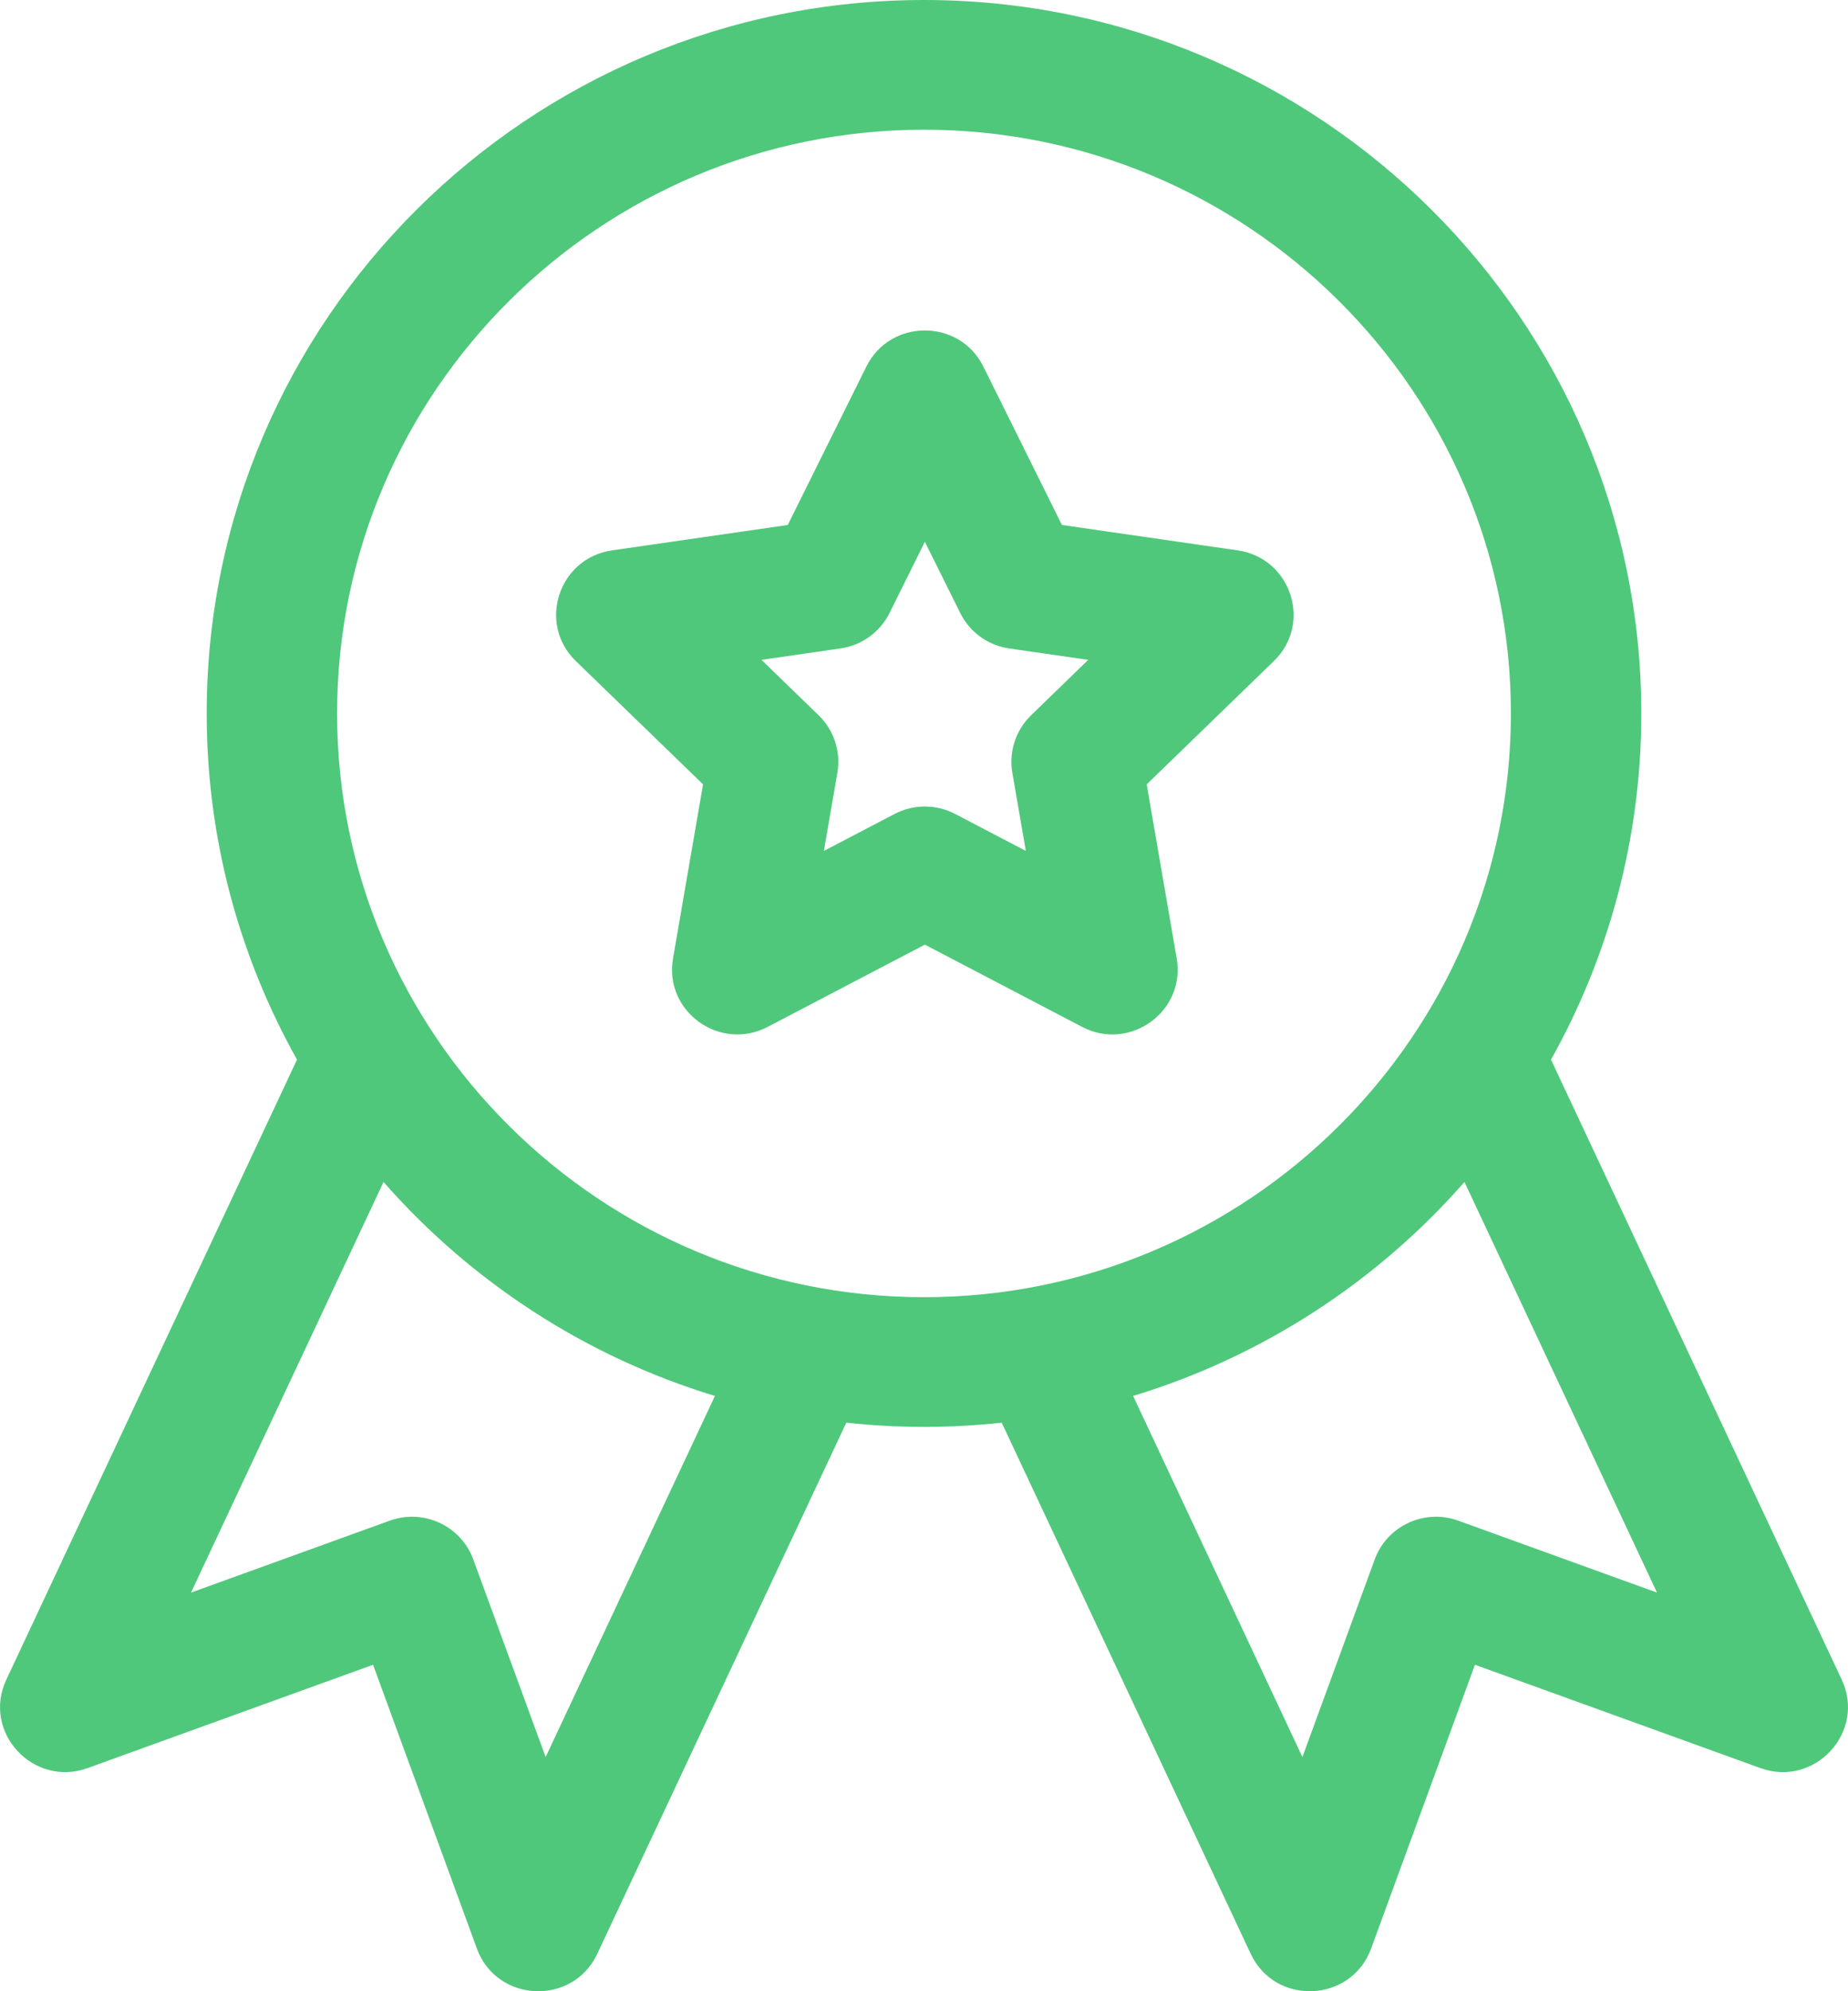
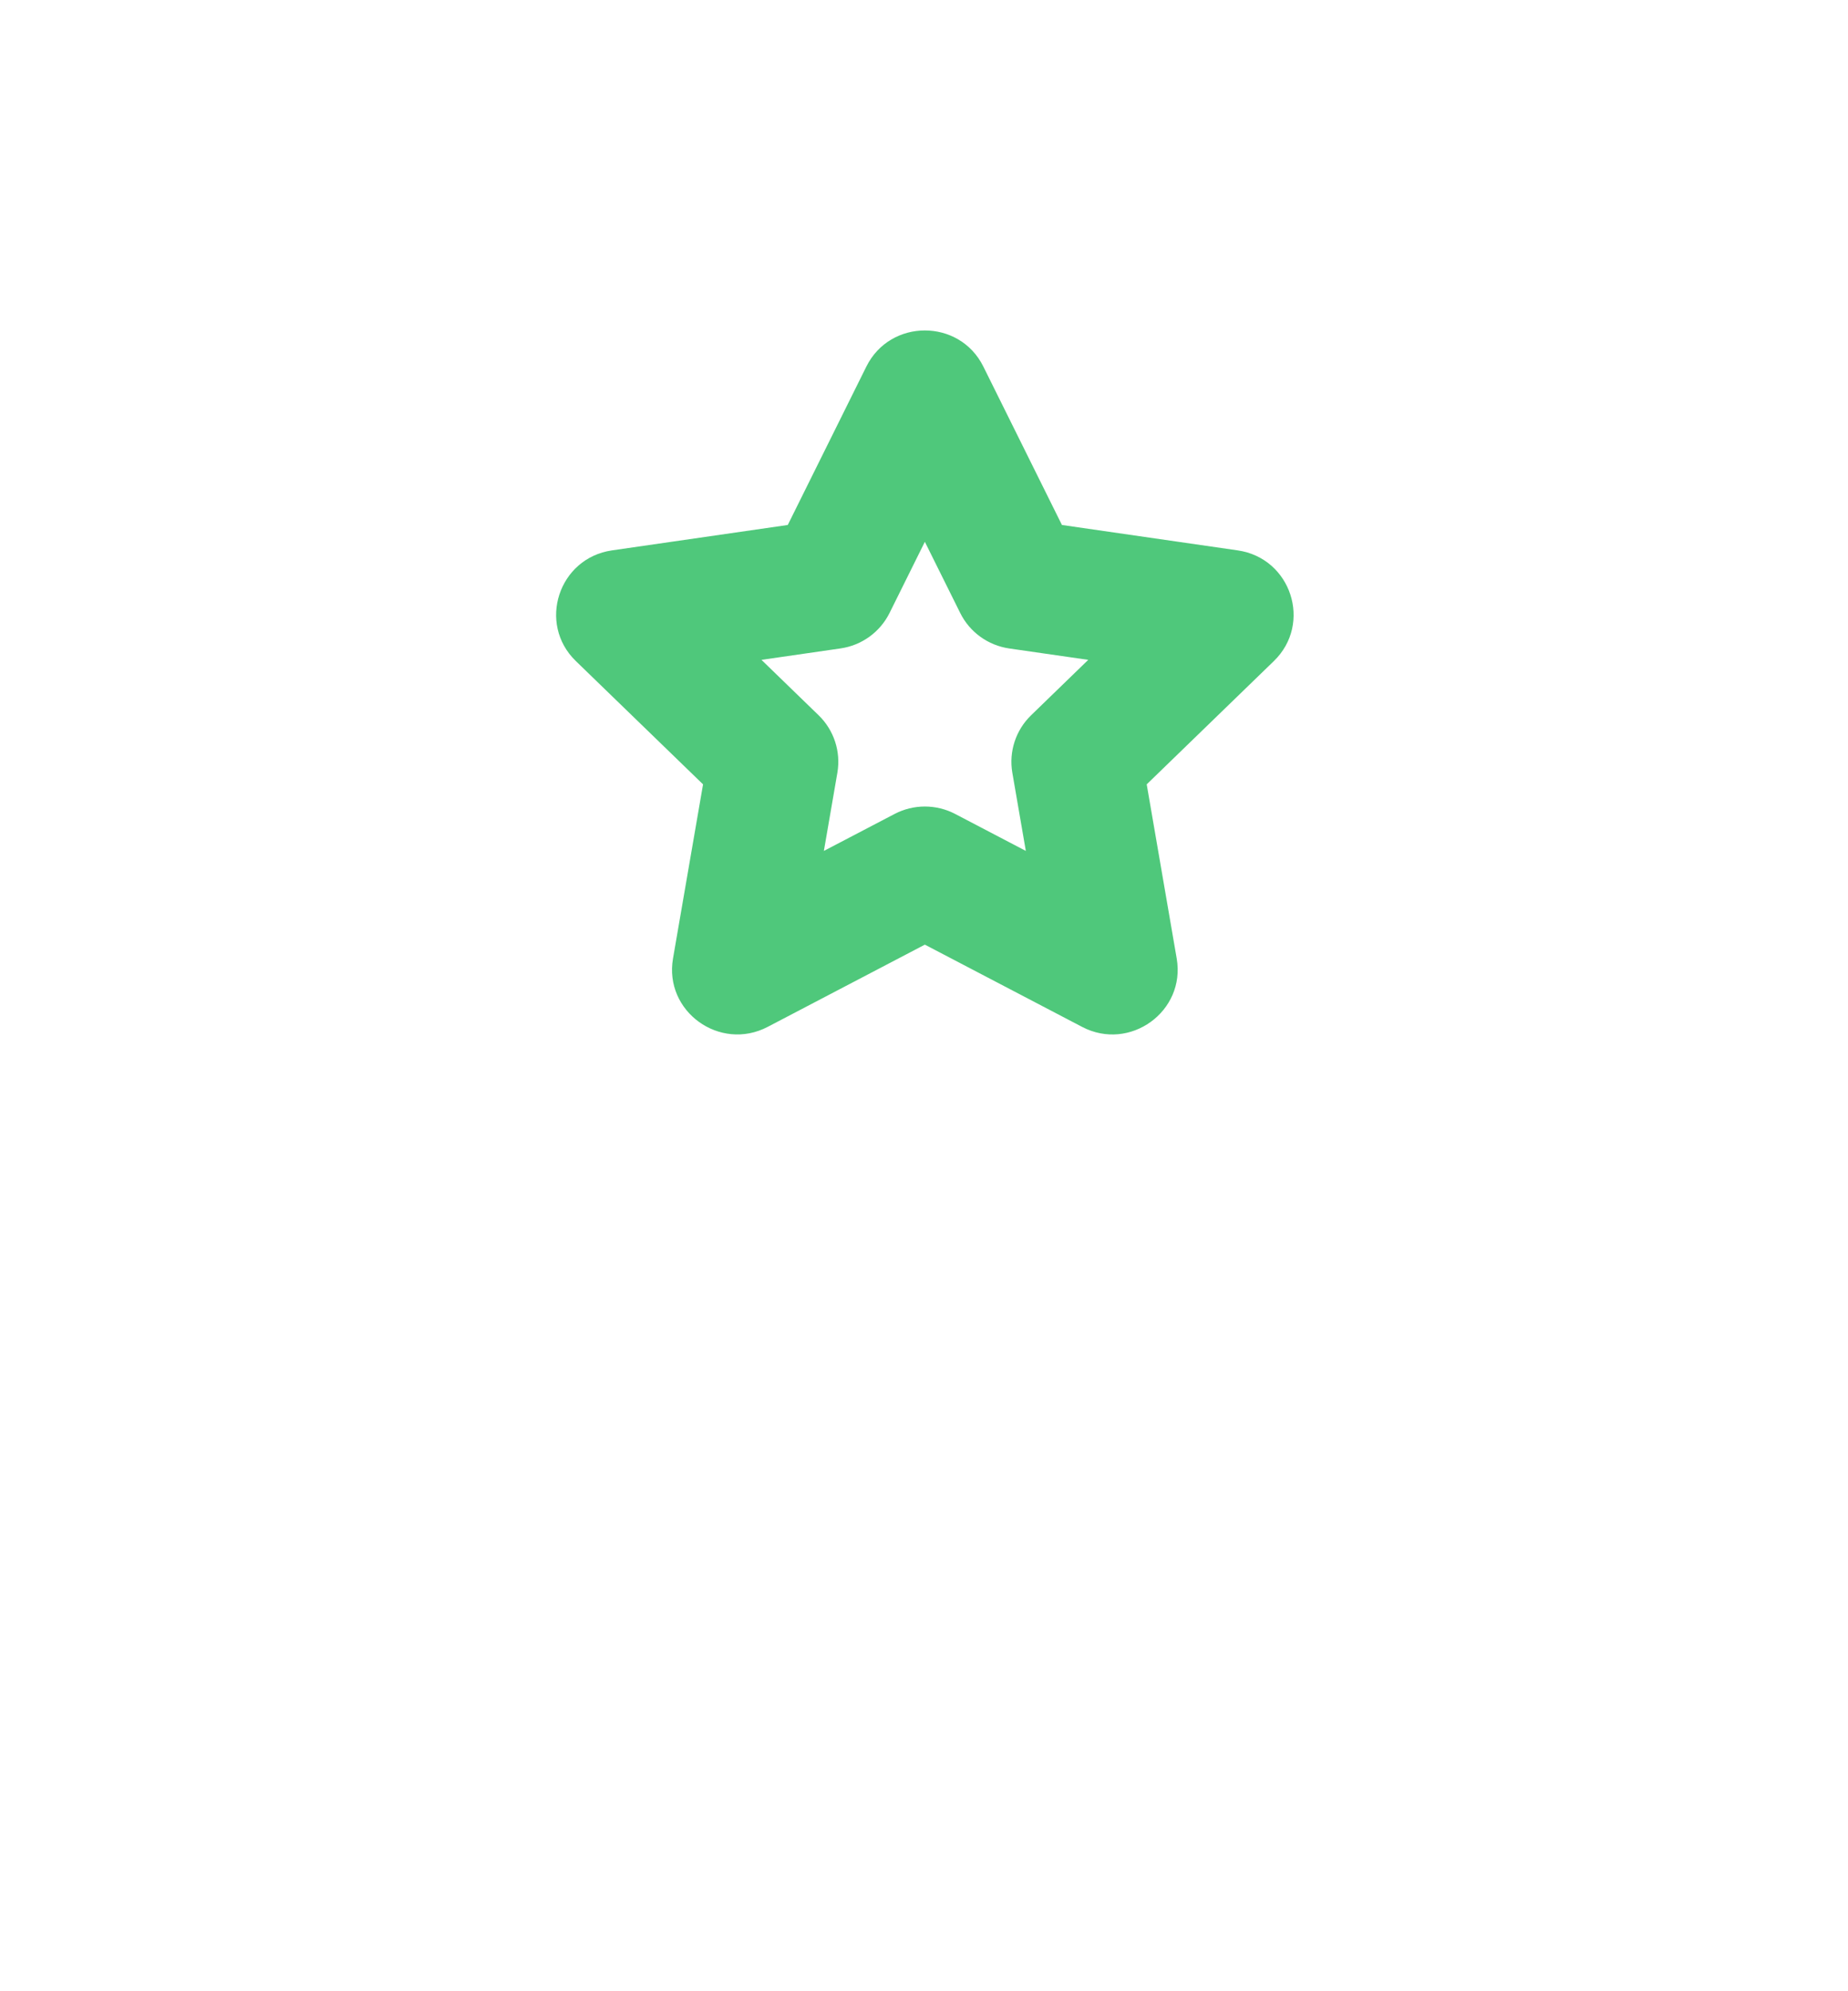
<svg xmlns="http://www.w3.org/2000/svg" xmlns:xlink="http://www.w3.org/1999/xlink" width="39" height="42" viewBox="0 0 39 42" version="1.1">
  <title>medal (1)</title>
  <desc>Created using Figma</desc>
  <g id="Canvas" transform="translate(-36113 -238)">
    <g id="medal (1)">
      <g id="Group">
        <g id="Group">
          <g id="Vector">
            <use xlink:href="#path0_fill" transform="matrix(-1 0 0 1 36152 238)" fill="#4FC87B" />
          </g>
        </g>
      </g>
      <g id="Group">
        <g id="Group">
          <g id="Vector">
            <use xlink:href="#path1_fill" transform="matrix(-1 0 0 1 36140.3 244.97)" fill="#4FC87B" />
          </g>
        </g>
      </g>
    </g>
  </g>
  <defs>
-     <path id="path0_fill" d="M 38.867 35.429L 32.732 22.35C 33.945 20.186 34.638 17.696 34.638 15.048C 34.638 6.751 27.847 0 19.5 0C 11.153 0 4.362 6.751 4.362 15.048C 4.362 17.696 5.055 20.186 6.268 22.35L 0.132 35.429C -0.384 36.531 0.701 37.709 1.85 37.293L 7.873 35.114L 10.064 41.1C 10.482 42.242 12.086 42.317 12.605 41.211L 17.86 30.008C 18.399 30.066 18.946 30.097 19.5 30.097C 20.054 30.097 20.601 30.066 21.14 30.008L 26.395 41.211C 26.913 42.315 28.517 42.245 28.936 41.1L 31.127 35.114L 37.15 37.293C 38.297 37.708 39.385 36.533 38.867 35.429ZM 11.514 37.061L 9.988 32.892C 9.728 32.183 8.938 31.816 8.224 32.075L 4.031 33.592L 8.094 24.931C 9.933 27.027 12.347 28.612 15.087 29.444L 11.514 37.061ZM 19.5 27.361C 12.671 27.361 7.114 21.837 7.114 15.048C 7.114 8.259 12.671 2.736 19.5 2.736C 26.329 2.736 31.886 8.259 31.886 15.048C 31.886 21.837 26.329 27.361 19.5 27.361ZM 30.776 32.075C 30.062 31.817 29.272 32.182 29.012 32.892L 27.485 37.061L 23.912 29.444C 26.653 28.612 29.066 27.027 30.906 24.931L 34.969 33.592L 30.776 32.075Z" />
    <path id="path1_fill" d="M 14.385 4.639L 10.675 4.103L 9.016 0.761C 8.512 -0.253 7.052 -0.254 6.548 0.761L 4.889 4.103L 1.179 4.639C 0.052 4.802 -0.4 6.182 0.416 6.973L 3.1 9.574L 2.467 13.247C 2.274 14.362 3.455 15.217 4.463 14.69L 7.782 12.955L 11.1 14.69C 12.107 15.215 13.29 14.366 13.097 13.247L 12.463 9.574L 15.148 6.973C 15.963 6.183 15.512 4.802 14.385 4.639ZM 10.024 8.117C 9.7 8.431 9.552 8.884 9.628 9.328L 9.913 10.978L 8.422 10.199C 8.021 9.989 7.542 9.989 7.141 10.199L 5.651 10.978L 5.936 9.328C 6.012 8.884 5.864 8.431 5.54 8.117L 4.334 6.948L 6 6.708C 6.449 6.643 6.836 6.363 7.036 5.959L 7.782 4.458L 8.527 5.959C 8.728 6.363 9.115 6.643 9.563 6.707L 11.23 6.948L 10.024 8.117Z" />
  </defs>
</svg>